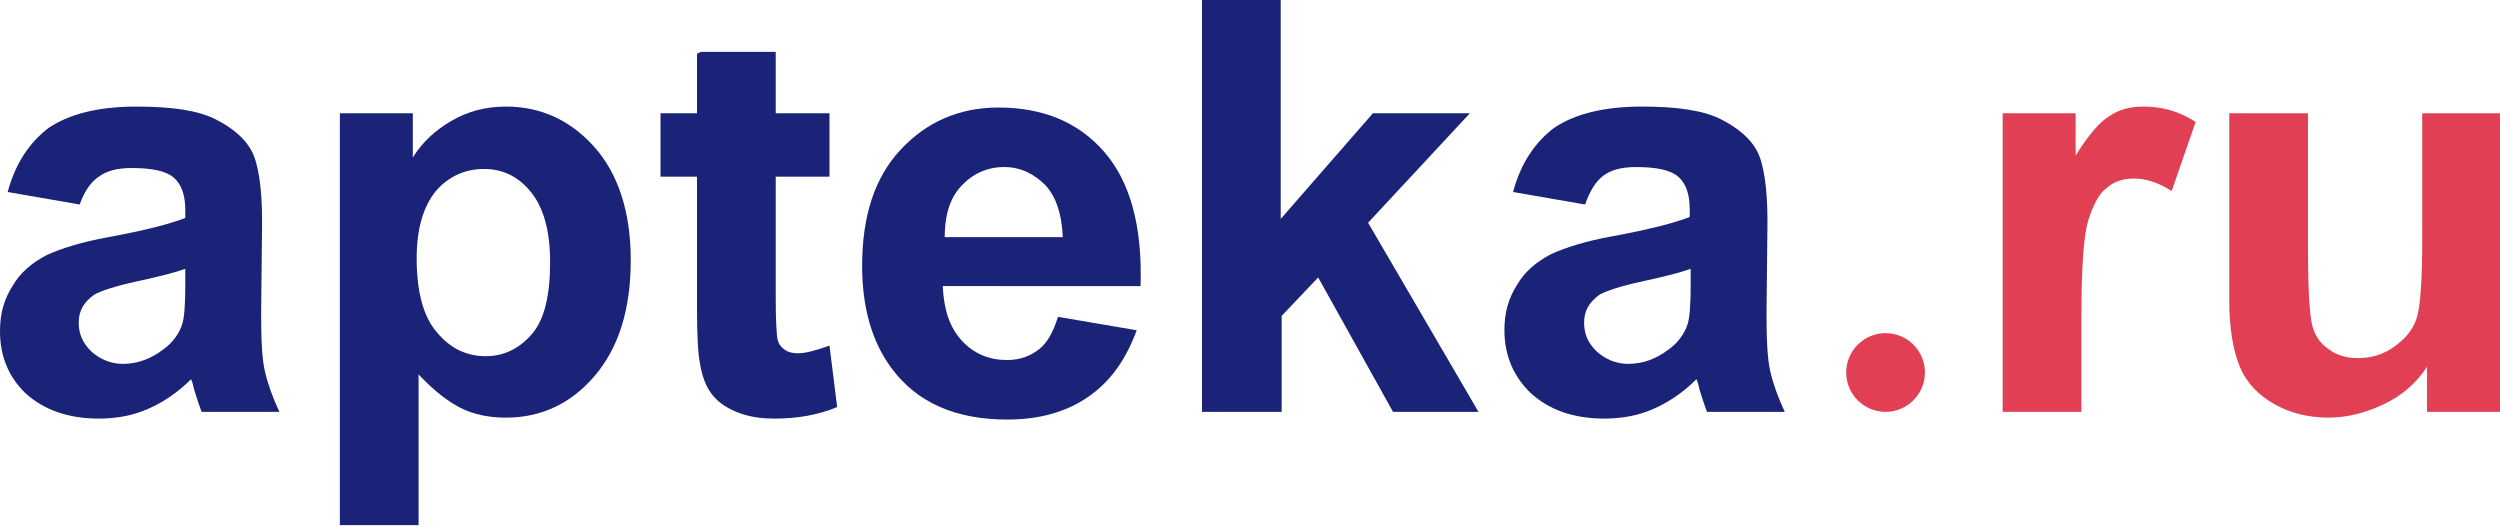
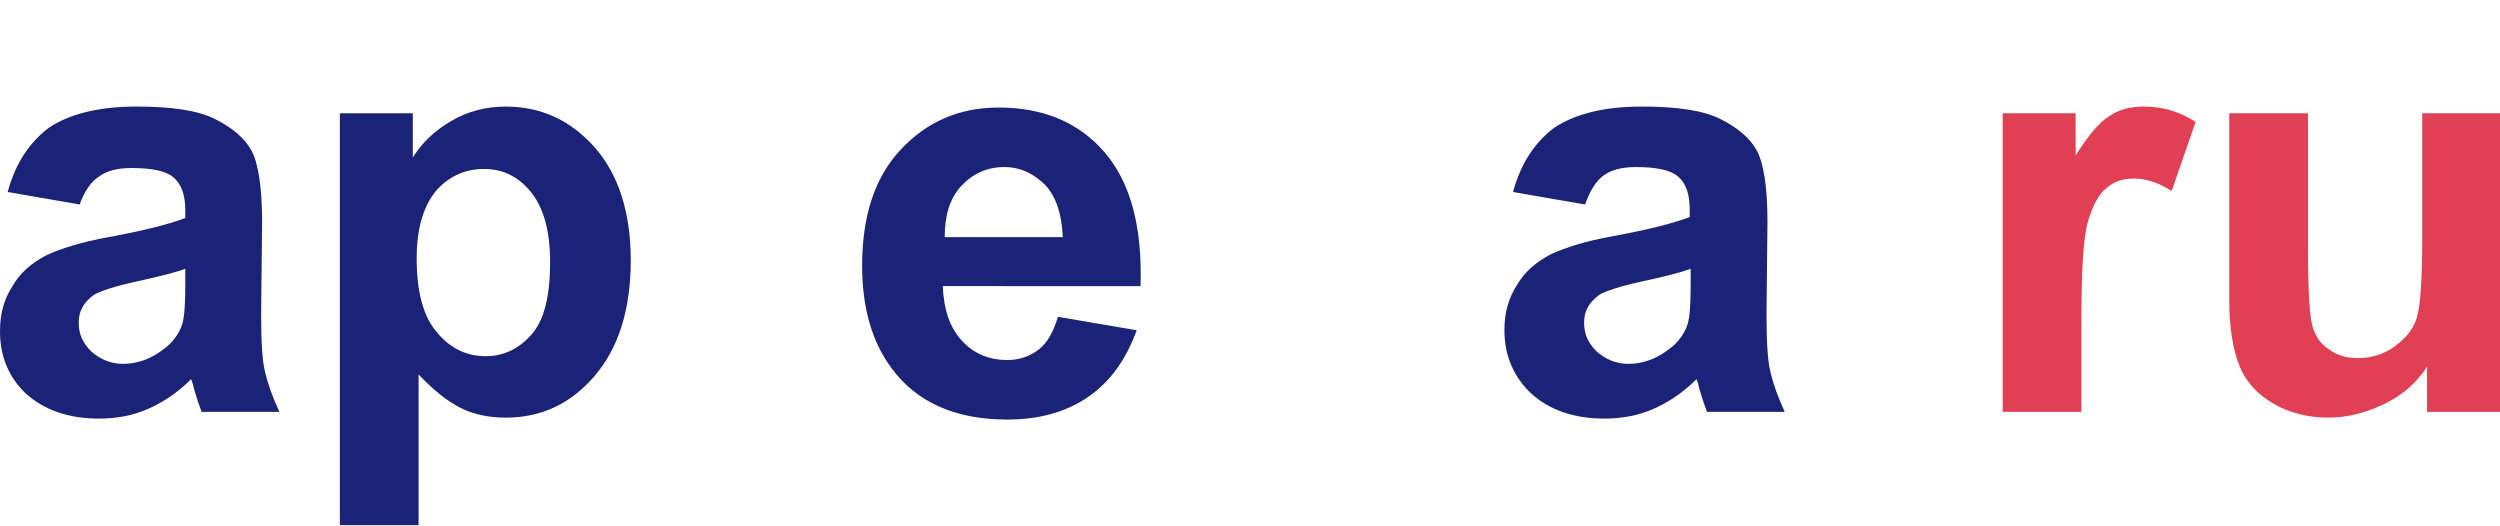
<svg xmlns="http://www.w3.org/2000/svg" id="Layer_1" x="0px" y="0px" viewBox="0 0 260.4 54.8" style="enable-background:new 0 0 260.4 54.8;" xml:space="preserve">
  <style type="text/css"> .st0{fill:#1A2377;} .st1{fill:#E14054;} </style>
  <g>
    <path class="st0" d="M8.3,21.3L0.8,20c0.8-3,2.3-5.2,4.3-6.7c2.1-1.4,5.1-2.2,9.1-2.2c3.7,0,6.4,0.4,8.2,1.3c1.8,0.9,3.1,2,3.8,3.3 c0.7,1.3,1.1,3.8,1.1,7.4l-0.1,9.6c0,2.7,0.1,4.8,0.4,6c0.3,1.3,0.8,2.7,1.5,4.2h-8.1c-0.2-0.5-0.5-1.4-0.8-2.4 c-0.1-0.5-0.2-0.8-0.3-1c-1.4,1.4-2.9,2.4-4.5,3.1c-1.6,0.7-3.3,1-5.1,1c-3.2,0-5.7-0.9-7.6-2.6C0.9,39.3,0,37.1,0,34.5 c0-1.8,0.4-3.3,1.3-4.7c0.8-1.4,2-2.4,3.5-3.2c1.5-0.7,3.7-1.4,6.5-1.9c3.8-0.7,6.5-1.4,8-2v-0.8c0-1.6-0.4-2.7-1.2-3.4 c-0.8-0.7-2.3-1-4.4-1c-1.5,0-2.6,0.3-3.4,0.9C9.5,18.9,8.8,19.9,8.3,21.3z M19.3,28c-1.1,0.4-2.7,0.8-5,1.3 c-2.3,0.5-3.8,1-4.5,1.4c-1.1,0.8-1.6,1.7-1.6,2.9c0,1.2,0.4,2.1,1.3,3c0.9,0.8,2,1.3,3.3,1.3c1.5,0,2.9-0.5,4.2-1.5 c1-0.7,1.7-1.7,2-2.7c0.2-0.7,0.3-2,0.3-4V28z" />
    <path class="st0" d="M35.3,11.8H43v4.6c1-1.6,2.3-2.8,4-3.8c1.7-1,3.6-1.5,5.7-1.5c3.6,0,6.7,1.4,9.2,4.2c2.5,2.8,3.8,6.8,3.8,11.8 c0,5.2-1.3,9.2-3.8,12.1c-2.5,2.9-5.6,4.3-9.2,4.3c-1.7,0-3.3-0.3-4.7-1c-1.4-0.7-2.9-1.9-4.4-3.5v15.7h-8.2V11.8z M43.4,26.9 c0,3.5,0.7,6.1,2.1,7.7c1.4,1.7,3.1,2.5,5.1,2.5c1.9,0,3.5-0.8,4.8-2.3c1.3-1.5,1.9-4,1.9-7.5c0-3.3-0.7-5.7-2-7.3 c-1.3-1.6-2.9-2.4-4.9-2.4c-2,0-3.7,0.8-5,2.3C44.1,21.5,43.4,23.8,43.4,26.9z" />
    <path class="st0" d="M110.2,33l8.2,1.4c-1.1,3-2.7,5.3-5,6.9c-2.3,1.6-5.1,2.4-8.5,2.4c-5.4,0-9.4-1.8-12-5.3 c-2.1-2.8-3.1-6.4-3.1-10.7c0-5.2,1.3-9.2,4-12.1c2.7-2.9,6.1-4.4,10.2-4.4c4.6,0,8.3,1.5,11,4.6c2.7,3.1,4,7.7,3.8,14H98.2 c0.1,2.4,0.7,4.3,2,5.7c1.3,1.4,2.9,2,4.7,2c1.3,0,2.4-0.4,3.3-1.1S109.7,34.6,110.2,33z M110.7,24.7c-0.1-2.4-0.7-4.2-1.8-5.4 c-1.2-1.2-2.6-1.9-4.3-1.9c-1.8,0-3.3,0.7-4.5,2c-1.2,1.3-1.7,3.1-1.7,5.3H110.7z" />
-     <path class="st0" d="M125.2,42.9V0h8.2v22.8l9.6-11h10.1l-10.6,11.4L154,42.9h-8.9l-7.8-14l-3.8,4v10H125.2z" />
    <path class="st0" d="M165.1,21.3l-7.5-1.3c0.8-3,2.3-5.2,4.3-6.7c2.1-1.4,5.1-2.2,9.1-2.2c3.7,0,6.4,0.4,8.2,1.3 c1.8,0.9,3.1,2,3.8,3.3c0.7,1.3,1.1,3.8,1.1,7.4l-0.1,9.6c0,2.7,0.1,4.8,0.4,6c0.3,1.3,0.8,2.7,1.5,4.2h-8.1 c-0.2-0.5-0.5-1.4-0.8-2.4c-0.1-0.5-0.2-0.8-0.3-1c-1.4,1.4-2.9,2.4-4.5,3.1c-1.6,0.7-3.3,1-5.1,1c-3.2,0-5.7-0.9-7.6-2.6 c-1.8-1.7-2.8-3.9-2.8-6.6c0-1.8,0.4-3.3,1.3-4.7c0.8-1.4,2-2.4,3.5-3.2c1.5-0.7,3.7-1.4,6.5-1.9c3.8-0.7,6.5-1.4,8-2v-0.8 c0-1.6-0.4-2.7-1.2-3.4c-0.8-0.7-2.3-1-4.4-1c-1.5,0-2.6,0.3-3.4,0.9C166.2,18.9,165.6,19.9,165.1,21.3z M176.1,28 c-1.1,0.4-2.7,0.8-5,1.3c-2.3,0.5-3.8,1-4.5,1.4c-1.1,0.8-1.6,1.7-1.6,2.9c0,1.2,0.4,2.1,1.3,3c0.9,0.8,2,1.3,3.3,1.3 c1.5,0,2.9-0.5,4.2-1.5c1-0.7,1.7-1.7,2-2.7c0.2-0.7,0.3-2,0.3-4V28z" />
    <path class="st1" d="M216.8,42.9h-8.2V11.8h7.6v4.4c1.3-2.1,2.5-3.5,3.5-4.1c1-0.7,2.2-1,3.6-1c1.9,0,3.7,0.5,5.4,1.6l-2.5,7.2 c-1.4-0.9-2.7-1.3-3.9-1.3c-1.2,0-2.1,0.3-2.9,1c-0.8,0.6-1.4,1.8-1.9,3.4c-0.5,1.7-0.7,5.1-0.7,10.4V42.9z" />
    <path class="st1" d="M252.8,42.9v-4.7c-1.1,1.7-2.6,3-4.5,3.9s-3.8,1.4-5.8,1.4c-2.1,0-4-0.5-5.6-1.4s-2.9-2.2-3.6-3.9 c-0.7-1.7-1.1-4-1.1-6.9V11.8h8.2v14.3c0,4.4,0.2,7.1,0.5,8c0.3,1,0.9,1.8,1.7,2.3c0.8,0.6,1.8,0.9,3,0.9c1.4,0,2.7-0.4,3.8-1.2 c1.1-0.8,1.9-1.7,2.3-2.9s0.6-3.9,0.6-8.4V11.8h8.2v31.1H252.8z" />
-     <path class="st0" d="M86.4,36c-1.4,0.5-2.5,0.8-3.3,0.8c-0.5,0-1-0.1-1.4-0.4c-0.4-0.3-0.6-0.6-0.7-1c-0.1-0.4-0.2-1.9-0.2-4.4 V18.4h5.6v-6.6h-5.6V5.4H73l-0.4,0.2v6.2h-3.8v6.6h3.8V32c0,2.9,0.1,4.8,0.3,5.8c0.2,1.3,0.6,2.4,1.2,3.2s1.4,1.4,2.6,1.9 c1.2,0.5,2.5,0.7,4,0.7c2.4,0,4.6-0.4,6.5-1.2L86.4,36z" />
-     <circle class="st1" cx="196.4" cy="38.8" r="4.1" />
  </g>
</svg>